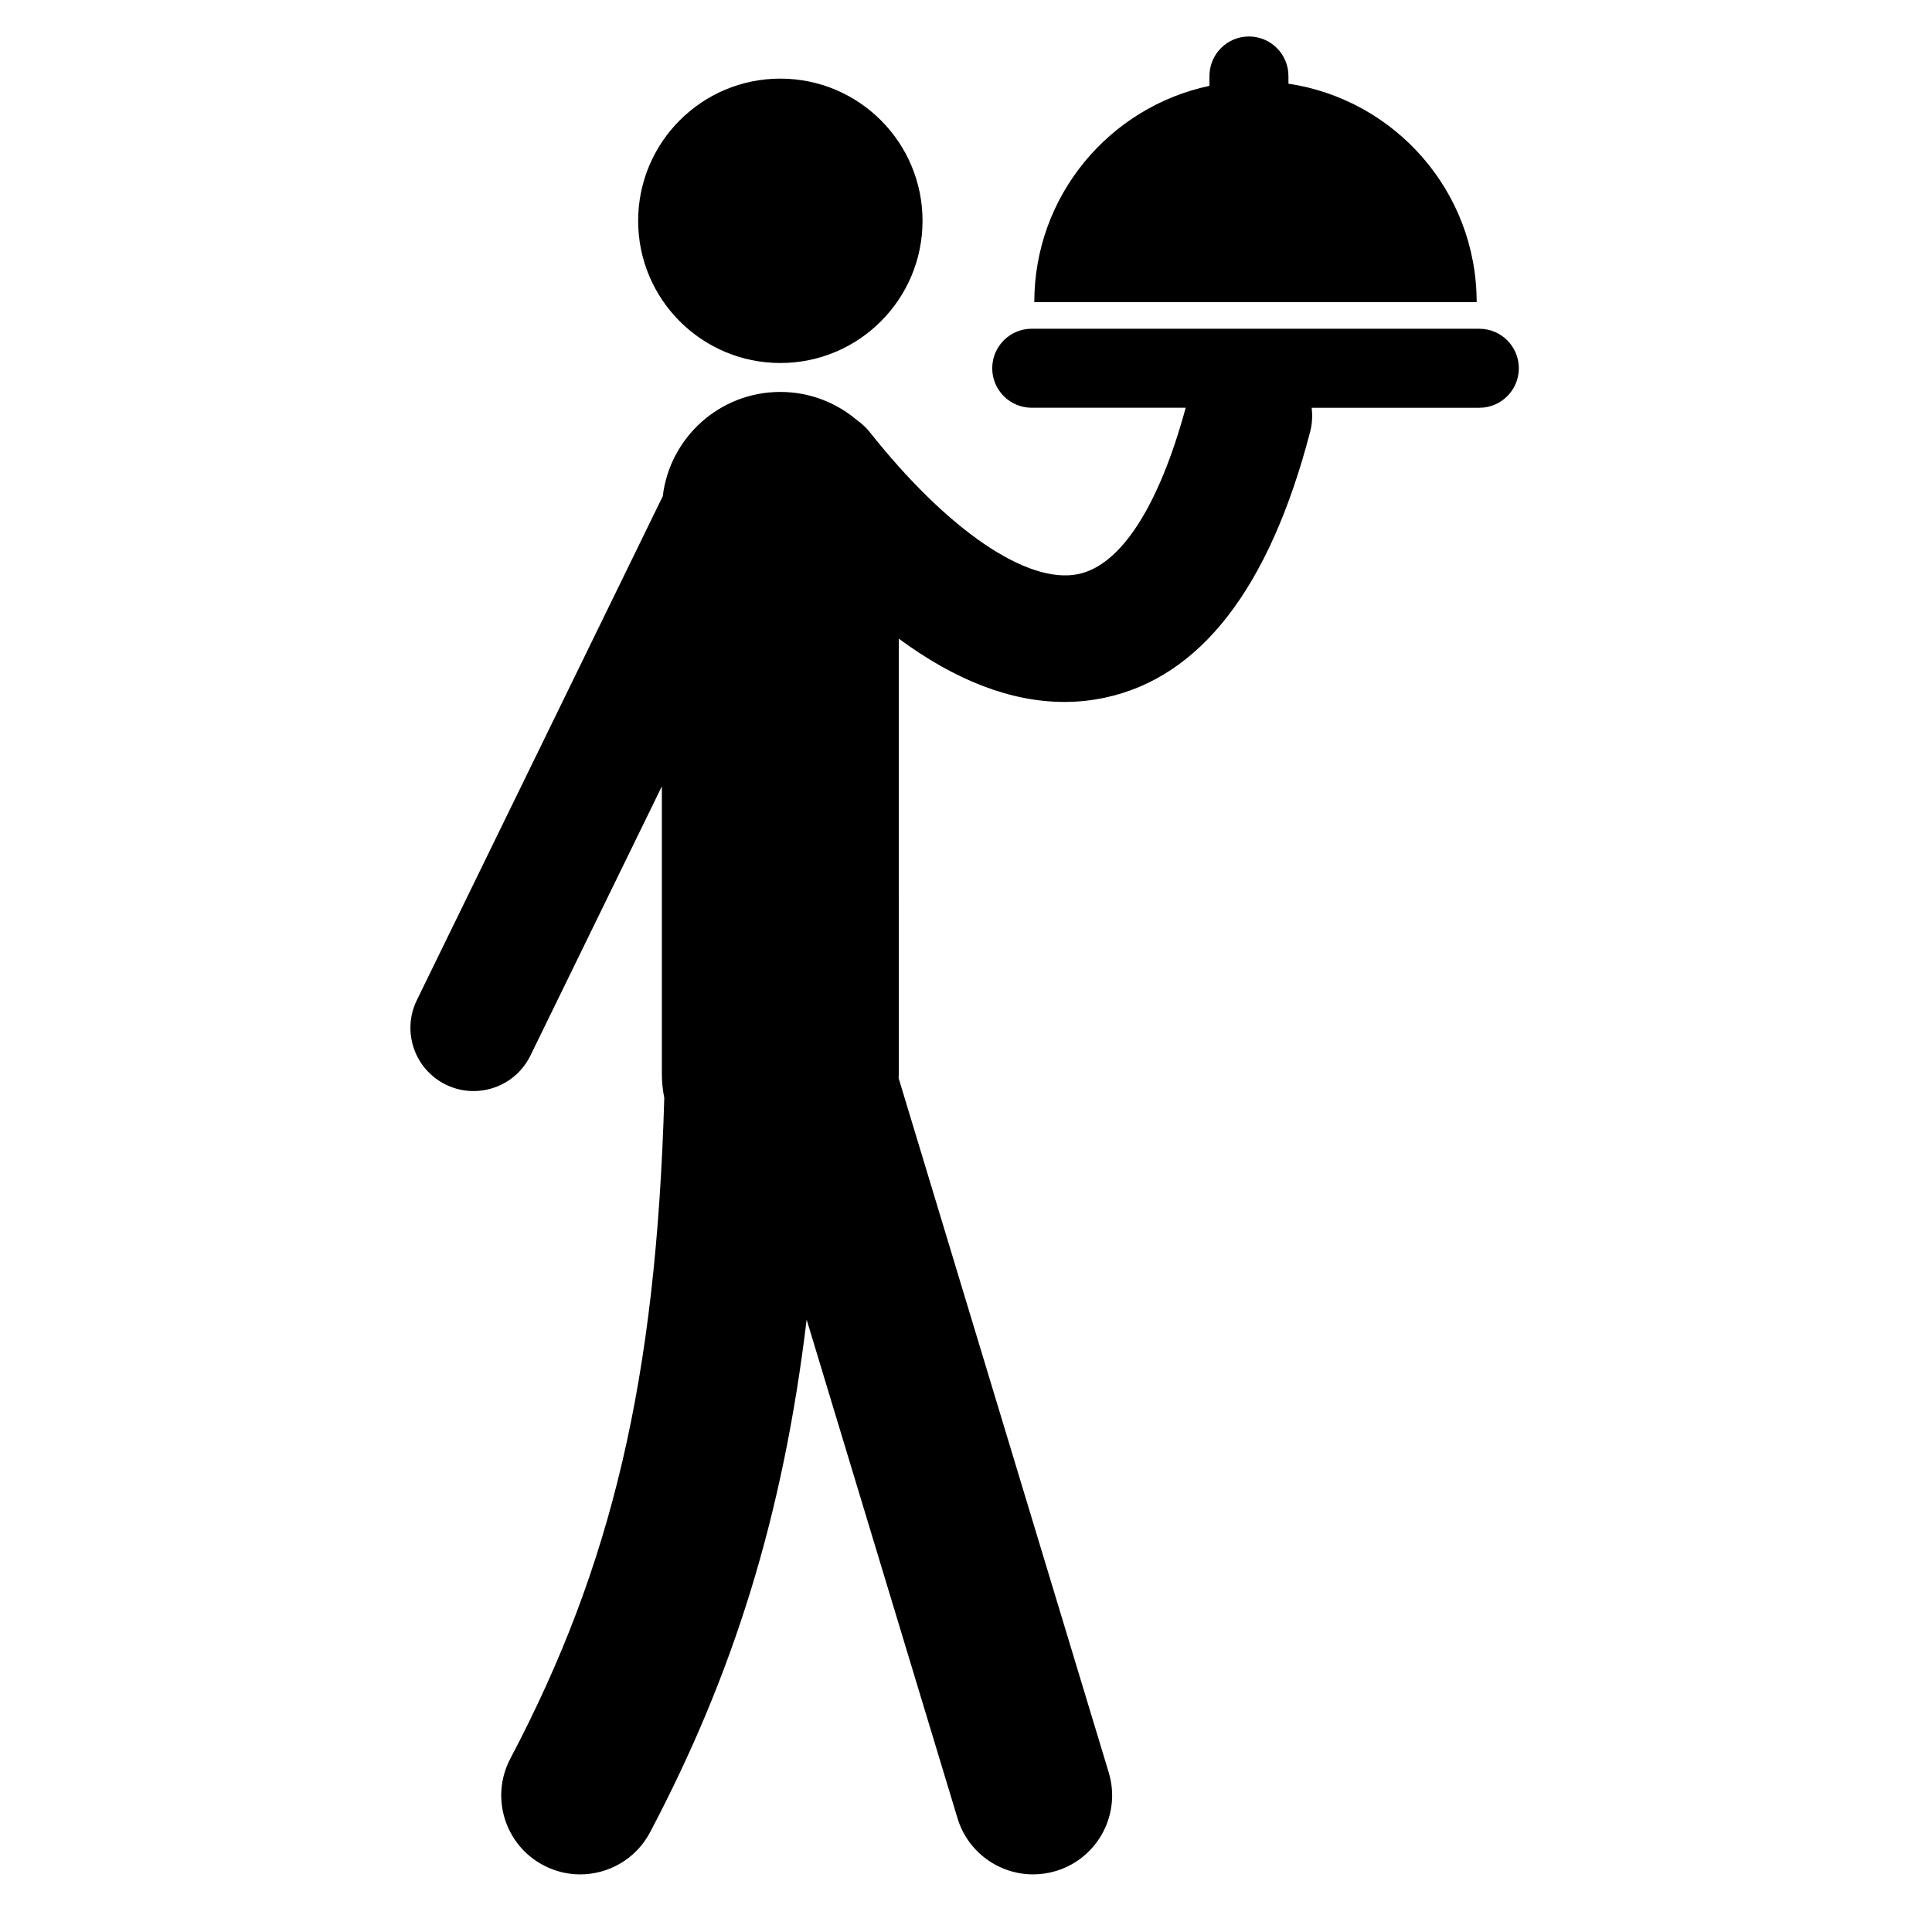
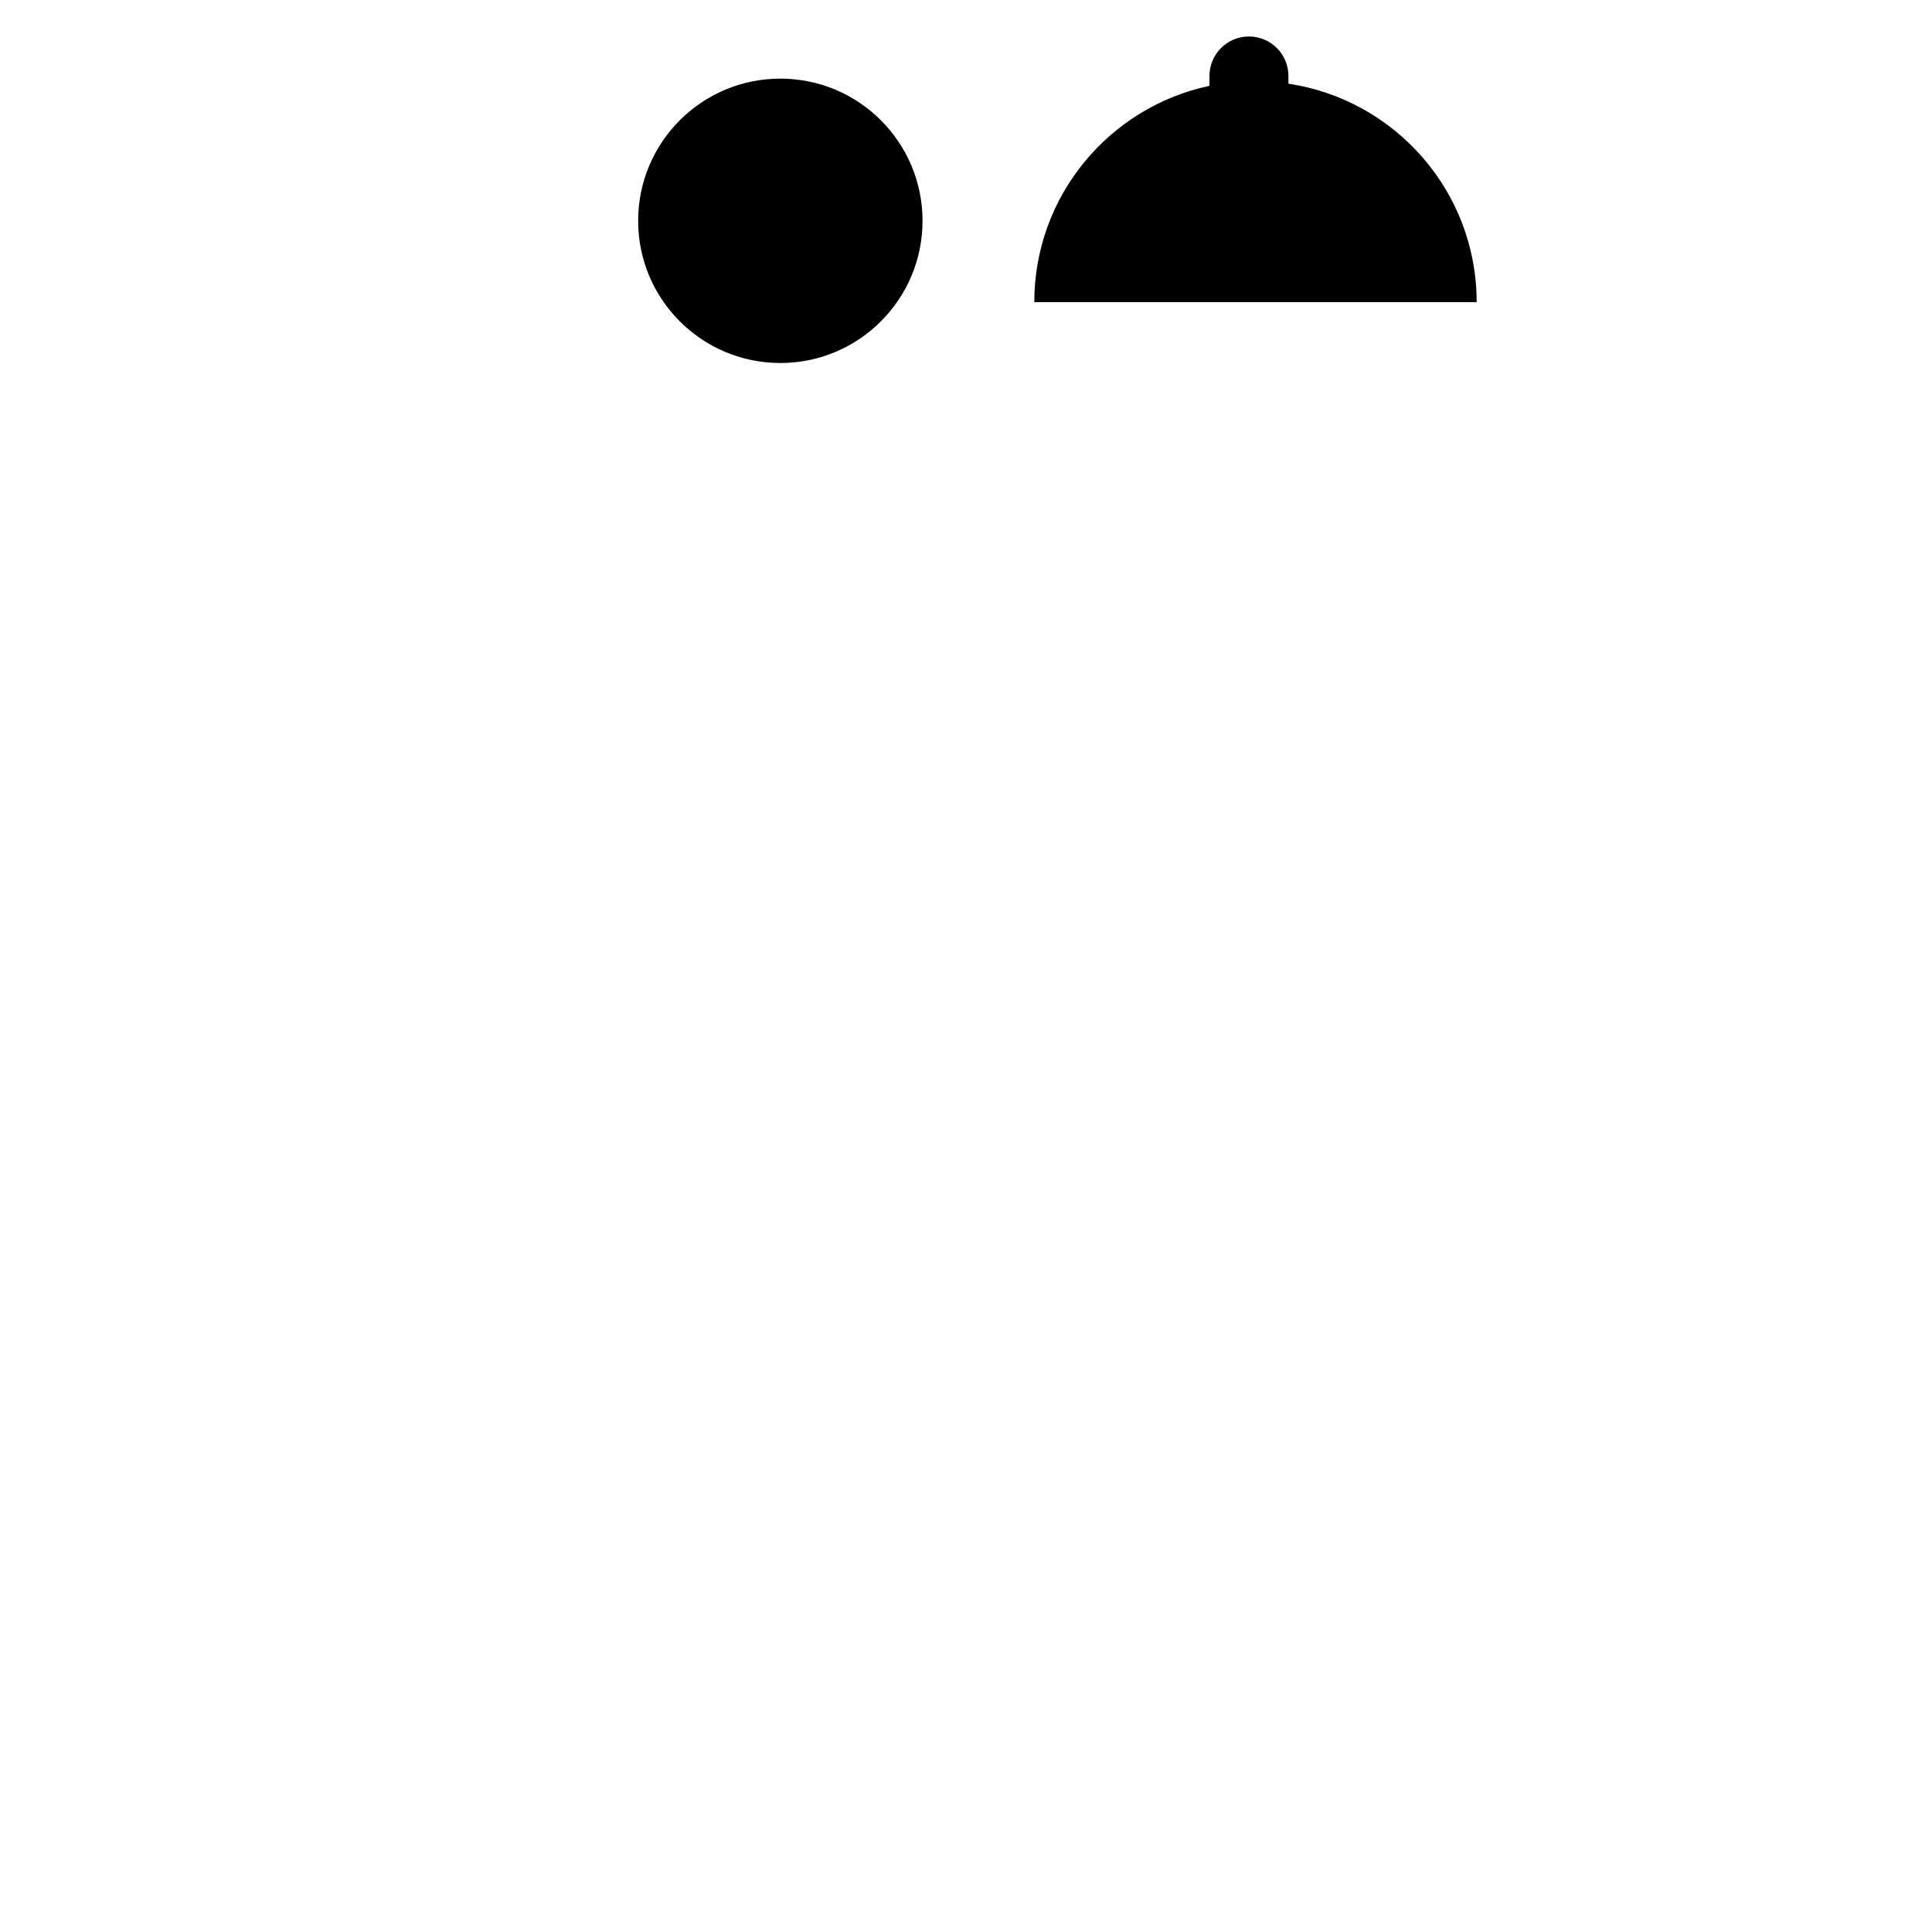
<svg xmlns="http://www.w3.org/2000/svg" fill="#000000" width="800px" height="800px" version="1.1" viewBox="144 144 512 512">
  <g>
    <path d="m388.48 202.52c0 20.809-16.871 37.68-37.68 37.68-20.812 0-37.684-16.871-37.684-37.68 0-20.812 16.871-37.684 37.684-37.684 20.809 0 37.68 16.871 37.68 37.684" />
-     <path d="m536.04 231.12h-118.62c-5.781 0-10.469 4.684-10.469 10.469 0 5.781 4.684 10.469 10.469 10.469h40.801c-7.09 26.059-17.145 41.699-28.434 44.078-13.523 2.82-34.695-11.617-55.379-37.73-0.988-1.246-2.16-2.254-3.394-3.141-5.465-4.609-12.516-7.398-20.223-7.398-16.066 0-29.289 12.074-31.152 27.641l-65.172 133.54c-4.059 8.312-0.609 18.34 7.699 22.398 2.367 1.152 4.871 1.699 7.336 1.699 6.195 0 12.16-3.457 15.062-9.402l34.836-71.363v76.215c0 2.176 0.223 4.297 0.641 6.348-2.168 74.699-13.91 124.08-40.789 175.09-5.394 10.223-1.473 22.891 8.758 28.277 3.109 1.645 6.453 2.422 9.742 2.422 7.516 0 14.785-4.066 18.531-11.18 22.152-42.035 35.227-83.836 41.484-135.84l39.984 132.14c2.738 9.043 11.043 14.875 20.031 14.875 2.004 0 4.055-0.289 6.07-0.898 11.062-3.348 17.32-15.035 13.973-26.102l-55.684-184.02c0.016-0.371 0.059-0.742 0.059-1.117l-0.004-115.34c15 11.086 29.758 16.77 43.859 16.77 3.59 0 7.144-0.367 10.637-1.105 25.395-5.352 43.734-29.086 54.52-70.543 0.551-2.125 0.641-4.258 0.387-6.309h44.438c5.781 0 10.469-4.684 10.469-10.469 0.004-5.781-4.684-10.469-10.465-10.469z" />
    <path d="m485.45 166.18v-2.043c0-5.781-4.684-10.469-10.469-10.469-5.781 0-10.461 4.684-10.461 10.469v2.613c-26.516 5.613-46.422 29.141-46.422 57.324h117.23c0-29.395-21.656-53.66-49.875-57.895z" />
  </g>
</svg>